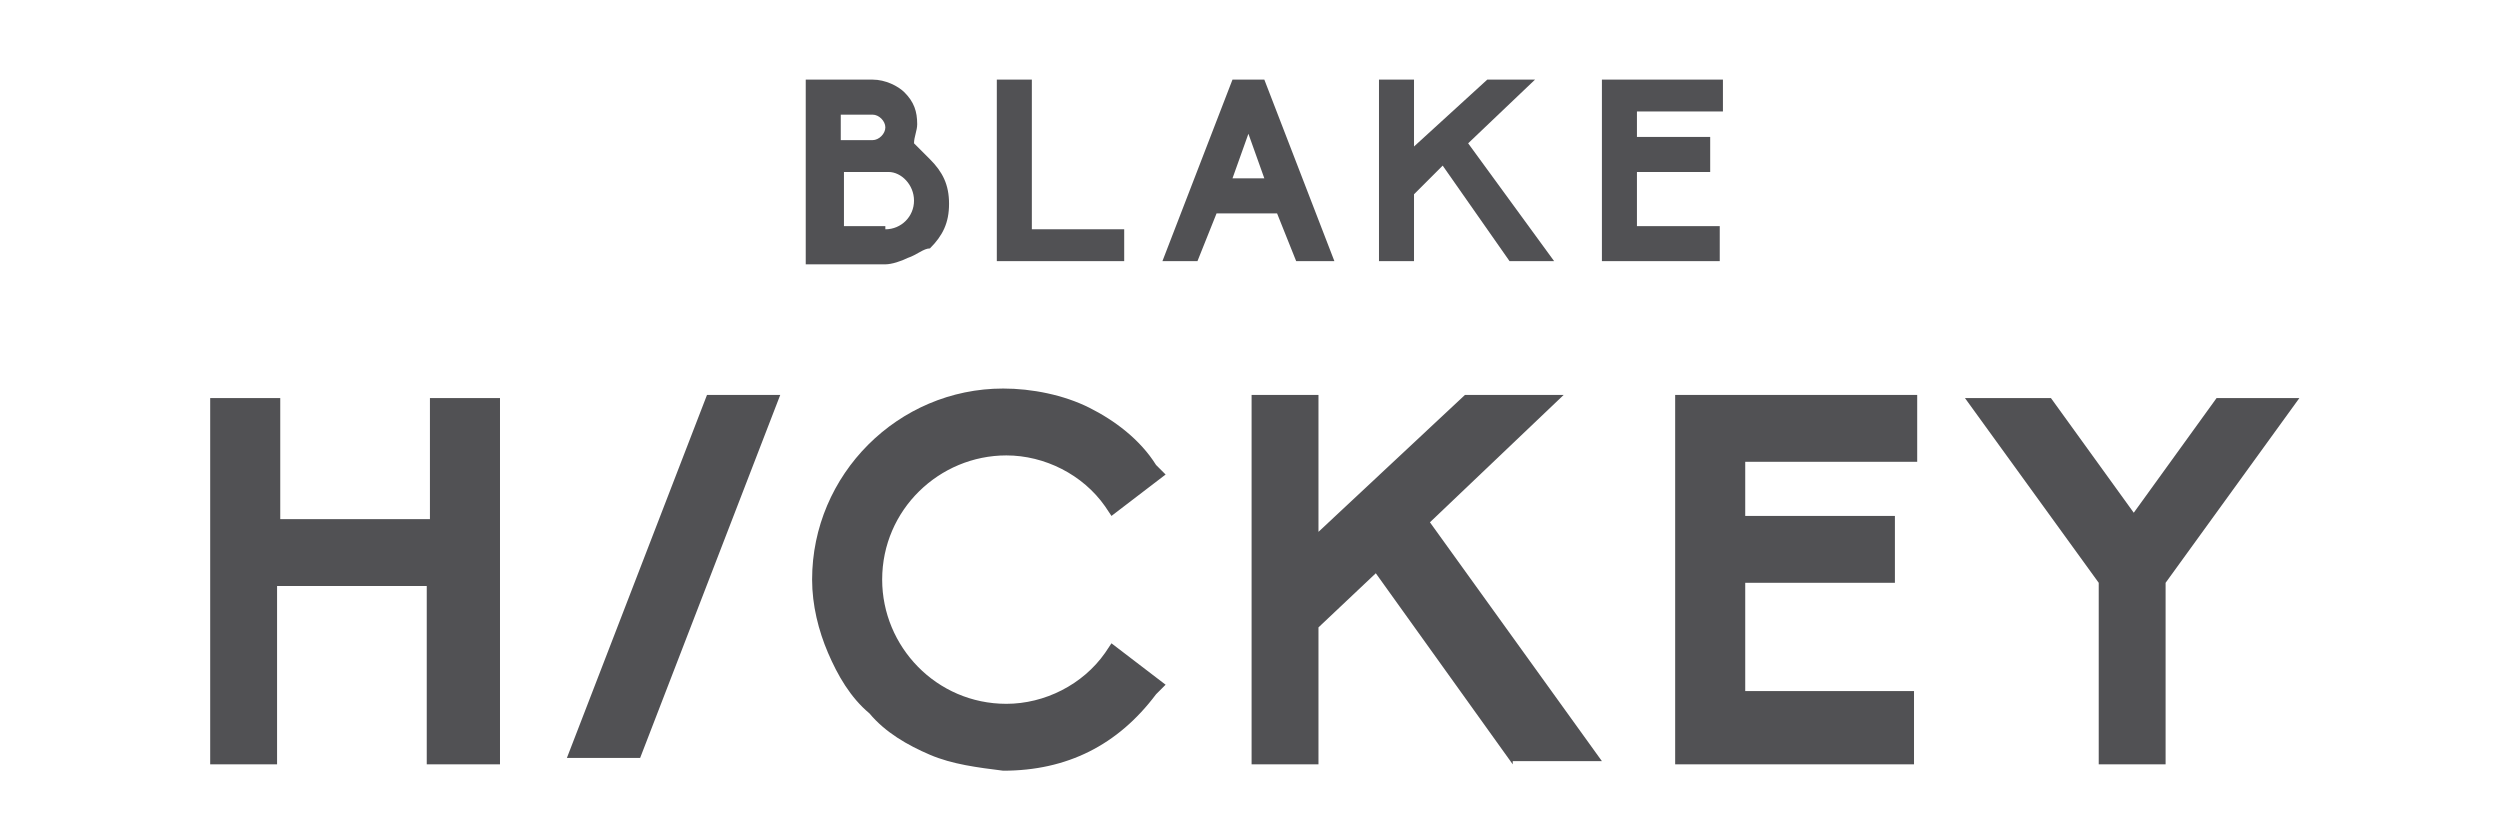
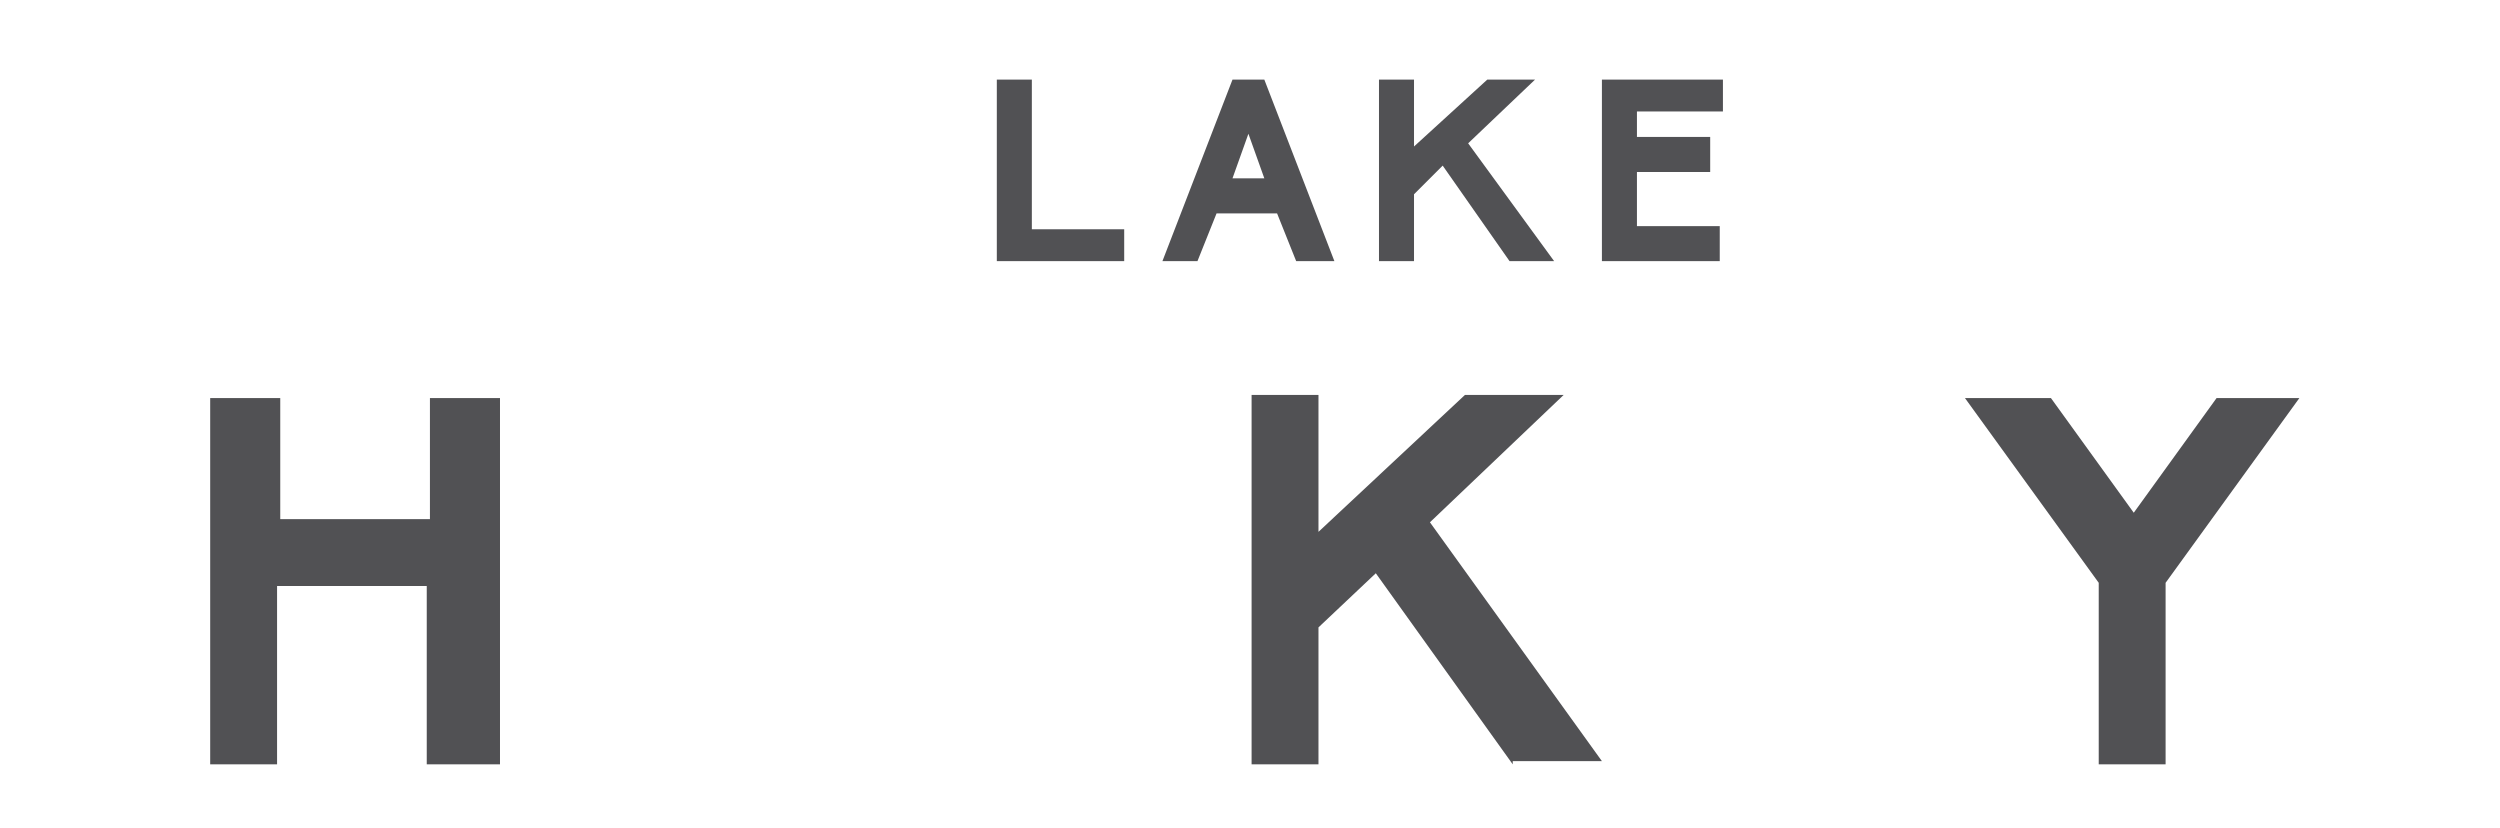
<svg xmlns="http://www.w3.org/2000/svg" version="1.1" id="Layer_1" x="0px" y="0px" viewBox="0 0 78.5 26" style="enable-background:new 0 0 78.5 26;" xml:space="preserve">
  <style type="text/css">
	.st0{fill:#515154;}
</style>
  <g>
    <g>
      <path class="st0" d="M13.4,24v-5.6H8.7V24H6.6v-9.3v-2.2h2.2v3.8h4.7v-3.8h2.2V24H13.4z" />
-       <path class="st0" d="M29.2,23.7c-0.7-0.3-1.4-0.7-1.9-1.3c-0.6-0.5-1-1.2-1.3-1.9c-0.3-0.7-0.5-1.5-0.5-2.3c0-3.3,2.7-6,6-6    c0.9,0,1.9,0.2,2.7,0.6c0.8,0.4,1.6,1,2.1,1.8l0.3,0.3l-1.7,1.3l-0.2-0.3c-0.7-1-1.9-1.6-3.1-1.6c-2.1,0-3.9,1.7-3.9,3.9    c0,2.1,1.7,3.9,3.9,3.9c1.2,0,2.4-0.6,3.1-1.6l0.2-0.3l1.7,1.3l-0.3,0.3c-0.6,0.8-1.3,1.4-2.1,1.8c-0.8,0.4-1.7,0.6-2.7,0.6    C30.7,24.1,29.9,24,29.2,23.7z" />
      <path class="st0" d="M47.5,24l-4.3-6l-1.8,1.7V24h-2.1V12.4h2.1v4.3l4.6-4.3h3.1l-4.2,4l5.4,7.5H47.5z" />
-       <path class="st0" d="M52.6,24V12.4h7.6v2.1h-5.4v1.7h4.7v2.1h-4.7v3.4h5.3V24H52.6z" />
      <path class="st0" d="M65.9,24v-5.7l-4.2-5.8h2.7l2.6,3.6l2.6-3.6h2.6l-4.2,5.8V24H65.9z" />
-       <path class="st0" d="M20.1,23.8h-2.3l4.4-11.4h2.3L20.1,23.8z M23.1,15.9" />
    </g>
    <g>
-       <path class="st0" d="M25.3,8.2V2.5h2.1c0.4,0,0.8,0.2,1,0.4c0.3,0.3,0.4,0.6,0.4,1c0,0.2-0.1,0.4-0.1,0.6C28.9,4.7,29,4.8,29.2,5    c0.4,0.4,0.6,0.8,0.6,1.4s-0.2,1-0.6,1.4C29,7.8,28.8,8,28.5,8.1c-0.2,0.1-0.5,0.2-0.7,0.2H25.3z M27.4,4.4c0.2,0,0.4-0.2,0.4-0.4    c0-0.2-0.2-0.4-0.4-0.4h-1v0.8H27.4z M27.8,7.2c0.5,0,0.9-0.4,0.9-0.9c0-0.5-0.4-0.9-0.8-0.9h-1.4v1.7H27.8z" />
      <path class="st0" d="M31.3,8.2V2.5h1.1v4.7h2.9v1H31.3z" />
      <path class="st0" d="M40.7,8.2l-0.6-1.5h-1.9l-0.6,1.5h-1.1l2.2-5.7h1l2.2,5.7H40.7z M39.7,5.6l-0.5-1.4l-0.5,1.4H39.7z" />
      <path class="st0" d="M47.4,8.2l-2.1-3l-0.9,0.9v2.1h-1.1V2.5h1.1v2.1l2.3-2.1h1.5l-2.1,2l2.7,3.7H47.4z" />
      <path class="st0" d="M50.3,8.2V2.5h3.8v1h-2.7v0.8h2.3v1.1h-2.3v1.7H54v1.1H50.3z" />
    </g>
  </g>
</svg>